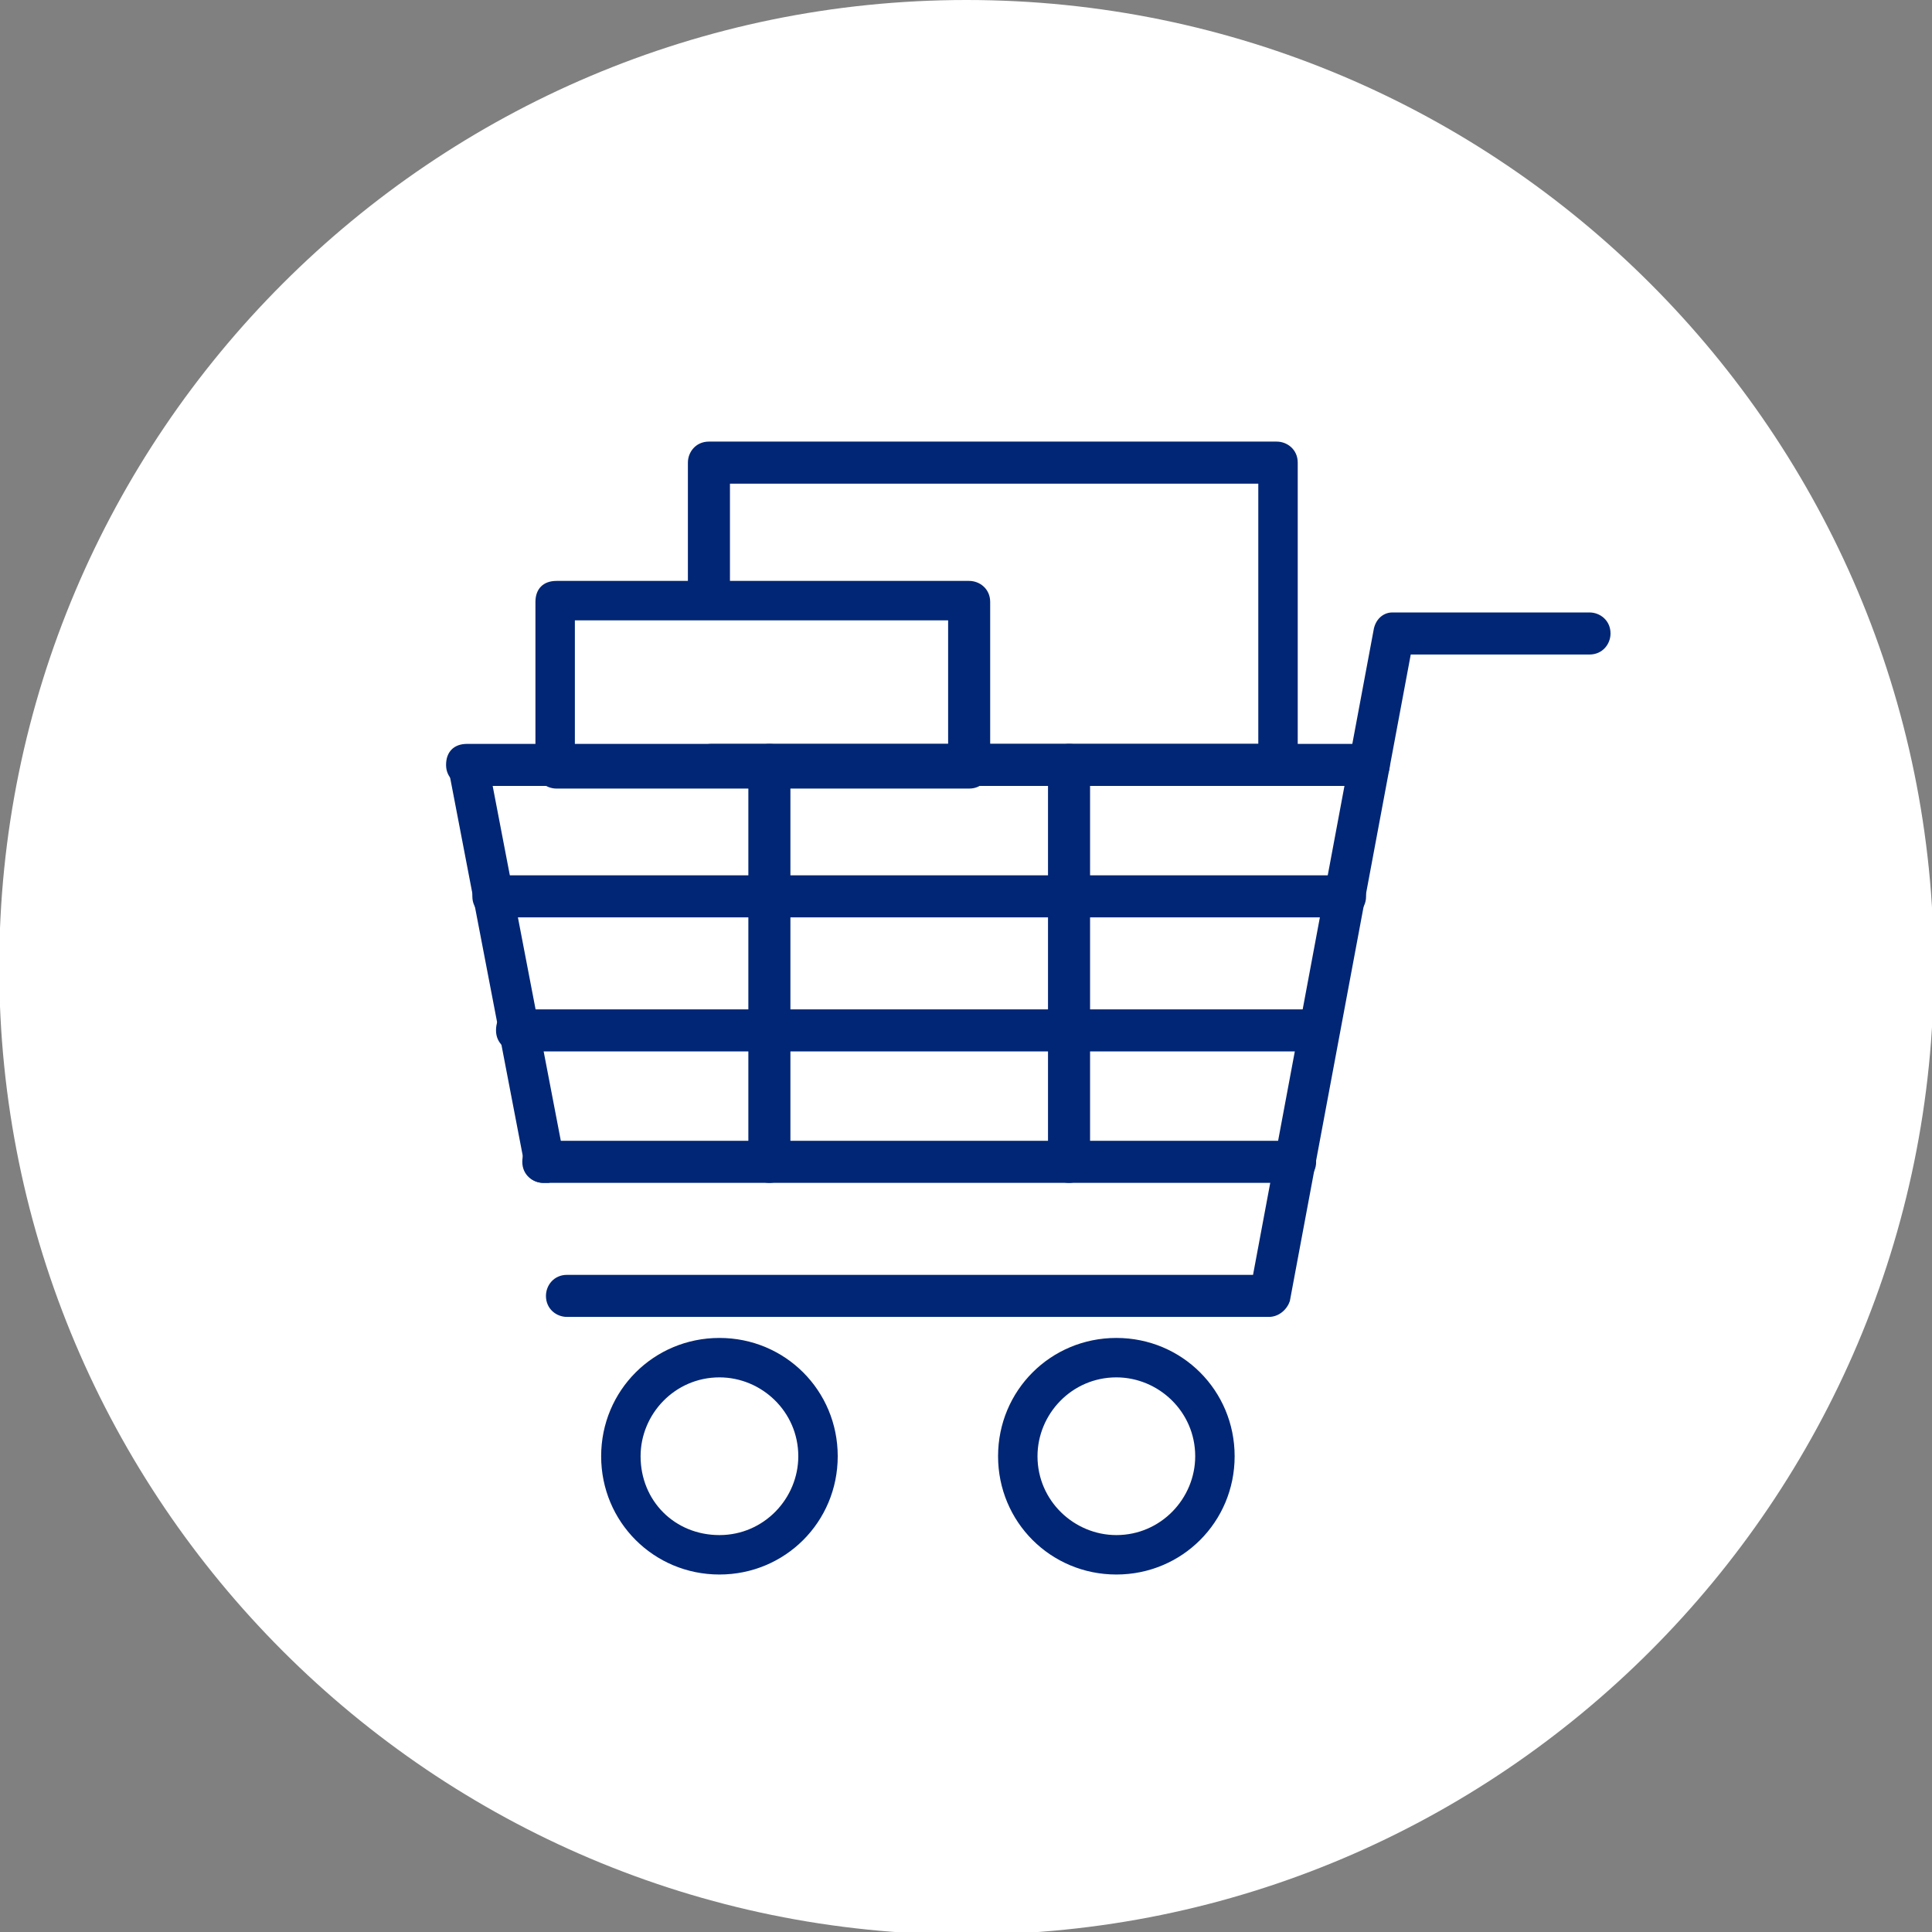
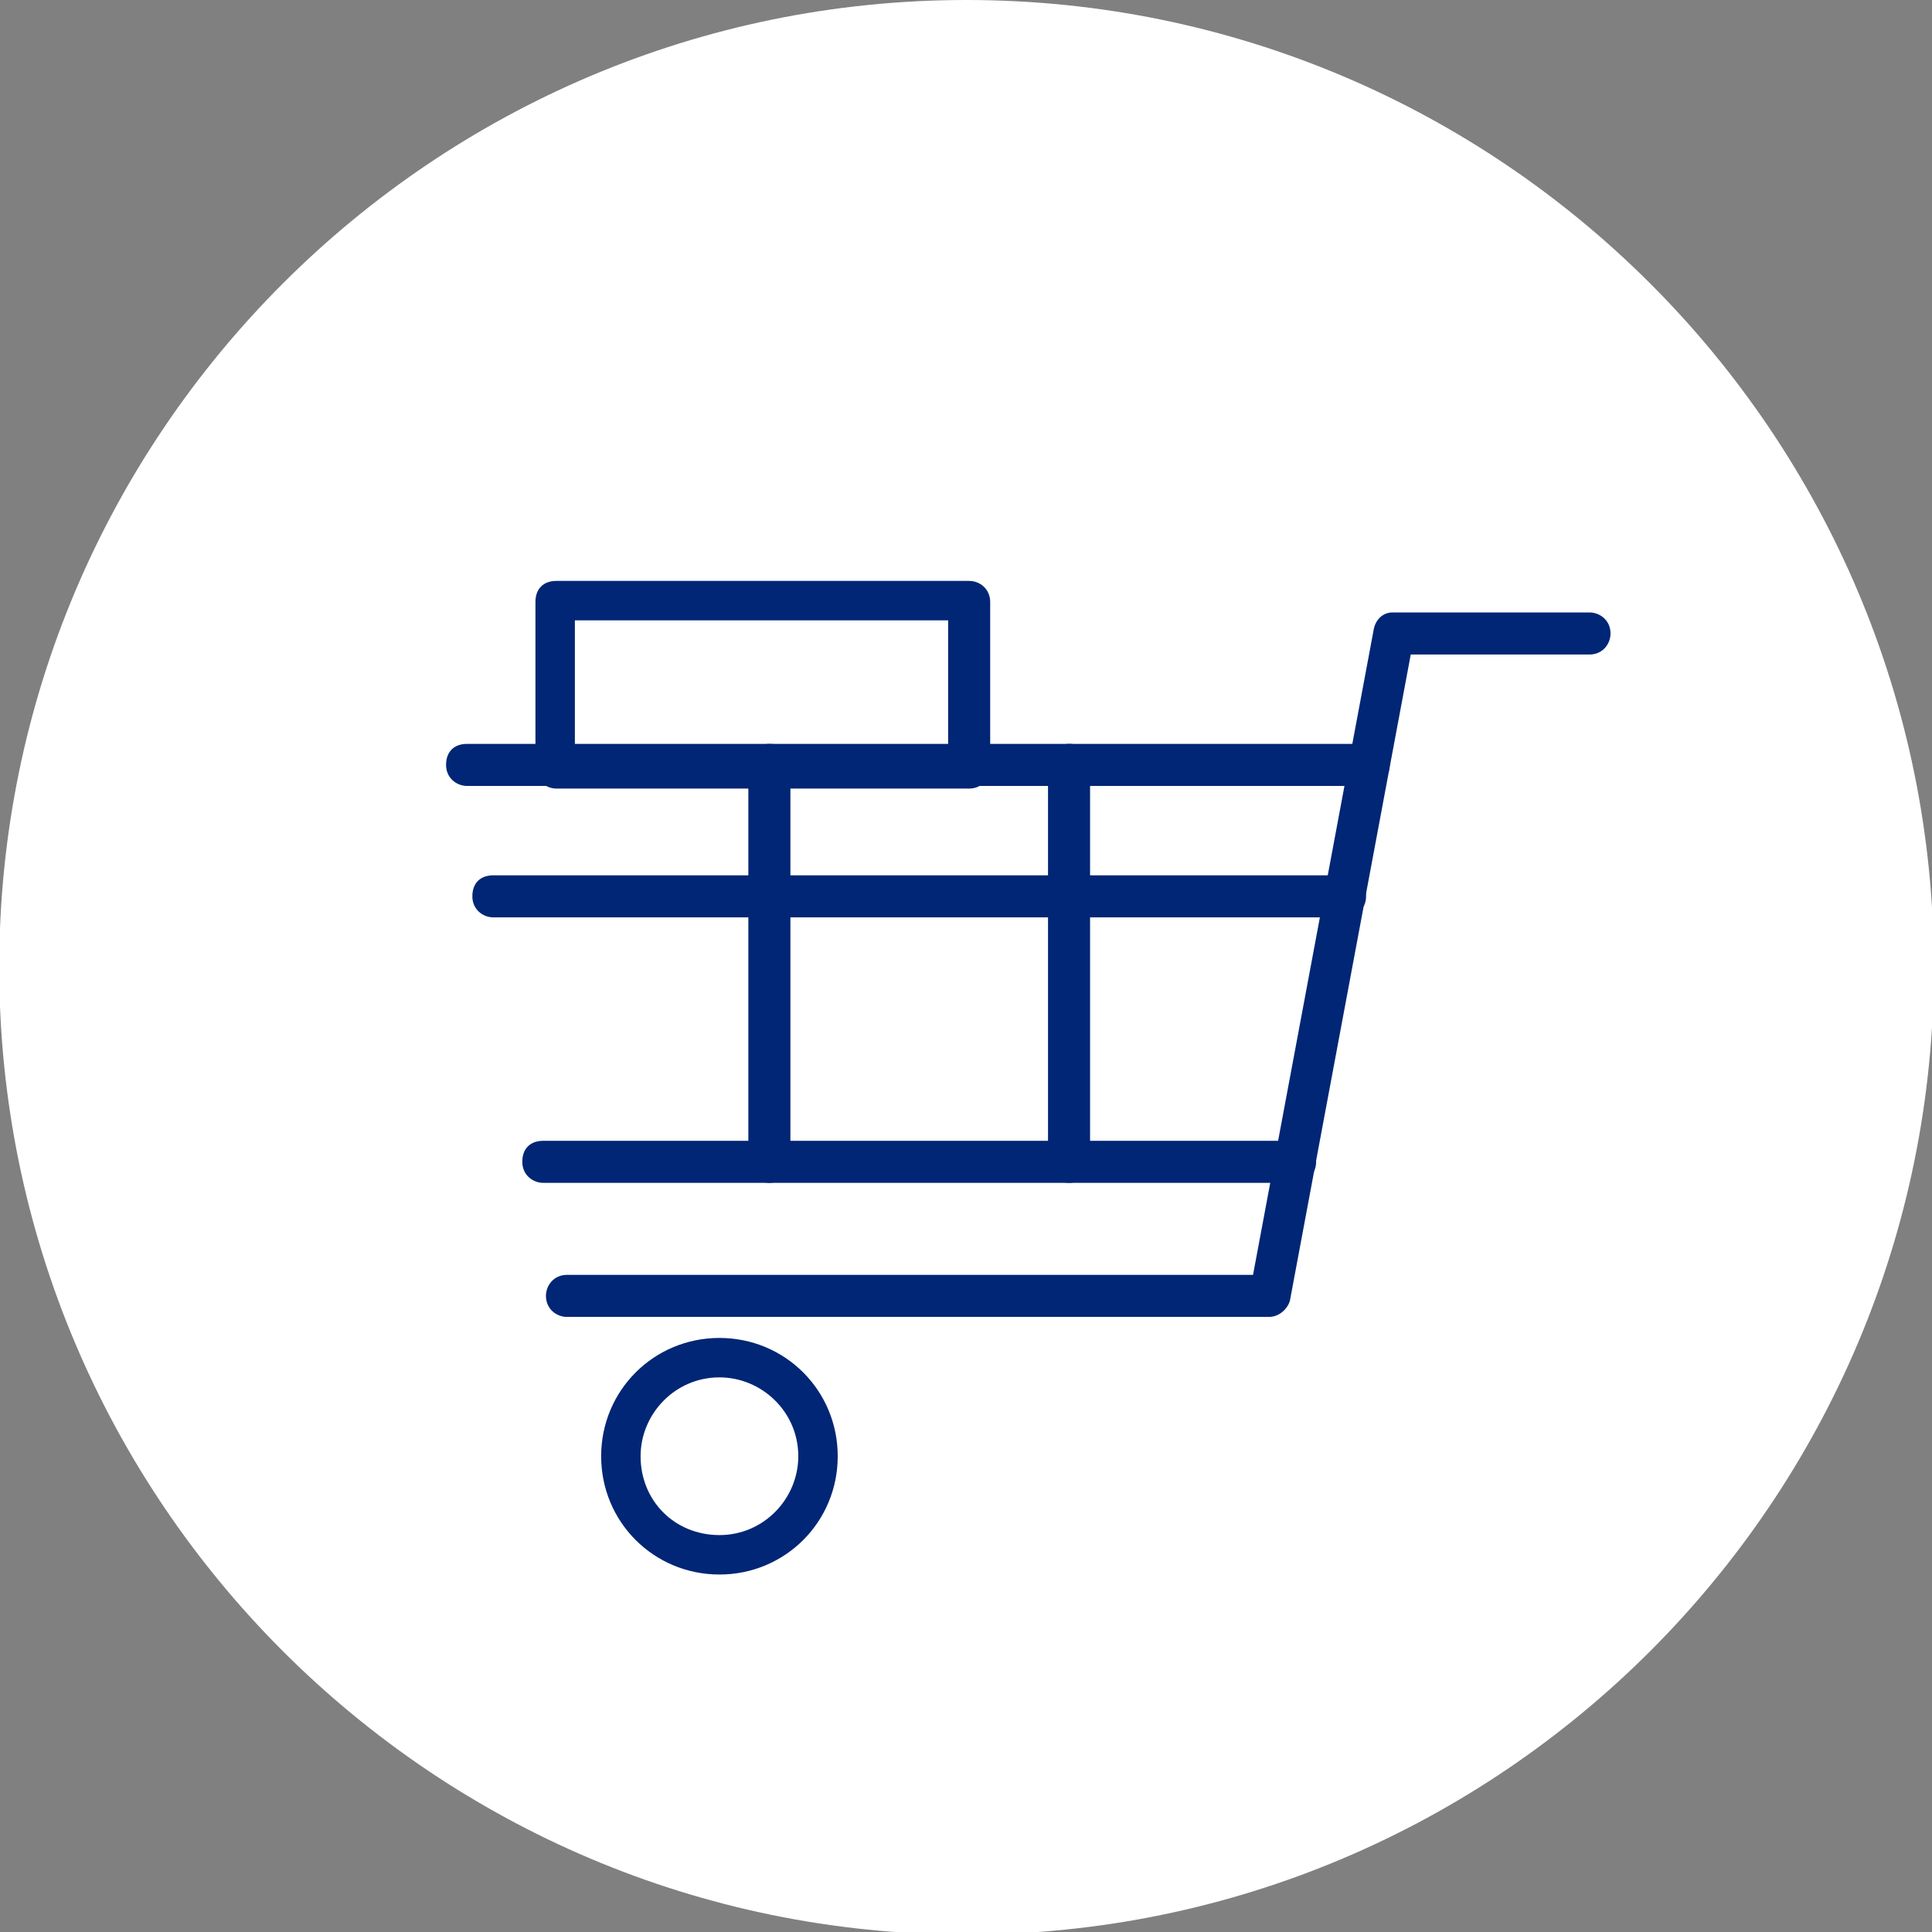
<svg xmlns="http://www.w3.org/2000/svg" version="1.1" id="レイヤー_1" x="0px" y="0px" viewBox="0 0 73.5 73.5" style="enable-background:new 0 0 73.5 73.5;" xml:space="preserve">
  <rect x="0" y="0" width="73.5" height="73.5" fill="#808080" stroke="none" />
  <style type="text/css">
	.st0{fill:#FFFFFF;}
	.st1{fill:#002675;}
</style>
  <g id="グループ_1456" transform="translate(4320.77 -5034)">
    <path id="パス_706" class="st0" d="M-4247.2,5070.8c0,20.3-16.5,36.8-36.8,36.8s-36.8-16.5-36.8-36.8s16.5-36.8,36.8-36.8   c0,0,0,0,0,0C-4263.7,5034-4247.2,5050.5-4247.2,5070.8" />
    <path id="楕円形_40" class="st1" d="M-4293.4,5084.9c2.5,0,4.5,2,4.5,4.5s-2,4.5-4.5,4.5s-4.5-2-4.5-4.5l0,0   C-4297.9,5086.9-4295.9,5084.9-4293.4,5084.9z M-4293.4,5092.4c1.7,0,3-1.4,3-3c0-1.7-1.4-3-3-3c-1.7,0-3,1.4-3,3   C-4296.4,5091.1-4295.1,5092.4-4293.4,5092.4z" />
-     <path id="楕円形_41" class="st1" d="M-4278.3,5084.9c2.5,0,4.5,2,4.5,4.5s-2,4.5-4.5,4.5s-4.5-2-4.5-4.5l0,0   C-4282.8,5086.9-4280.8,5084.9-4278.3,5084.9z M-4278.3,5092.4c1.7,0,3-1.4,3-3c0-1.7-1.4-3-3-3c-1.7,0-3,1.4-3,3   C-4281.3,5091.1-4279.9,5092.4-4278.3,5092.4z" />
    <path id="パス_707" class="st1" d="M-4272.5,5084.1h-26.7c-0.4,0-0.8-0.3-0.8-0.8c0-0.4,0.3-0.8,0.8-0.8h26.1l4.6-24.6   c0.1-0.4,0.4-0.6,0.7-0.6h7.5c0.4,0,0.8,0.3,0.8,0.8c0,0.4-0.3,0.8-0.8,0.8h-6.8l-4.6,24.6   C-4271.8,5083.8-4272.1,5084.1-4272.5,5084.1z" />
-     <path id="線_147" class="st1" d="M-4300.1,5079c-0.4,0-0.7-0.3-0.7-0.6l-2.9-15.1c-0.1-0.4,0.2-0.8,0.6-0.9c0,0,0,0,0,0   c0.4-0.1,0.8,0.2,0.9,0.6c0,0,0,0,0,0l2.9,15.1c0.1,0.4-0.2,0.8-0.6,0.9C-4300,5079-4300,5079-4300.1,5079L-4300.1,5079z" />
    <path id="線_148" class="st1" d="M-4268.7,5063.9h-34.3c-0.4,0-0.8-0.3-0.8-0.8s0.3-0.8,0.8-0.8h34.3c0.4,0,0.8,0.3,0.8,0.8   S-4268.3,5063.9-4268.7,5063.9z" />
    <path id="線_149" class="st1" d="M-4271.5,5079h-28.6c-0.4,0-0.8-0.3-0.8-0.8s0.3-0.8,0.8-0.8h28.6c0.4,0,0.8,0.3,0.8,0.8   S-4271.1,5079-4271.5,5079z" />
    <path id="線_150" class="st1" d="M-4269.6,5068.9h-32.4c-0.4,0-0.8-0.3-0.8-0.8s0.3-0.8,0.8-0.8h32.4c0.4,0,0.8,0.3,0.8,0.8   S-4269.2,5068.9-4269.6,5068.9z" />
-     <path id="線_151" class="st1" d="M-4270.6,5074h-30.5c-0.4,0-0.8-0.3-0.8-0.8s0.3-0.8,0.8-0.8h30.5c0.4,0,0.7,0.3,0.7,0.8   S-4270.2,5074-4270.6,5074z" />
    <path id="線_152" class="st1" d="M-4291.5,5079c-0.4,0-0.8-0.3-0.8-0.8v-15.1c0-0.4,0.3-0.8,0.8-0.8s0.8,0.3,0.8,0.8v15.1   C-4290.8,5078.7-4291.1,5079-4291.5,5079z" />
    <path id="線_153" class="st1" d="M-4280.1,5079c-0.4,0-0.8-0.3-0.8-0.8v-15.1c0-0.4,0.3-0.8,0.8-0.8s0.8,0.3,0.8,0.8v15.1   C-4279.4,5078.7-4279.7,5079-4280.1,5079z" />
    <path id="長方形_393" class="st1" d="M-4299.6,5056.1h15.7c0.4,0,0.8,0.3,0.8,0.8v6.3c0,0.4-0.3,0.8-0.8,0.8h-15.7   c-0.4,0-0.8-0.3-0.8-0.8v-6.3C-4300.4,5056.4-4300.1,5056.1-4299.6,5056.1z M-4284.7,5057.6h-14.2v4.8h14.2V5057.6z" />
-     <path id="パス_708" class="st1" d="M-4272.1,5063.9h-21.6c-0.4,0-0.8-0.3-0.8-0.8c0-0.4,0.3-0.8,0.8-0.8h20.8v-9.9h-20.1v4.3   c0,0.4-0.3,0.8-0.8,0.8s-0.8-0.3-0.8-0.8v-5.1c0-0.4,0.3-0.8,0.8-0.8h21.6c0.4,0,0.8,0.3,0.8,0.8v11.4   C-4271.3,5063.5-4271.6,5063.9-4272.1,5063.9z" />
  </g>
</svg>